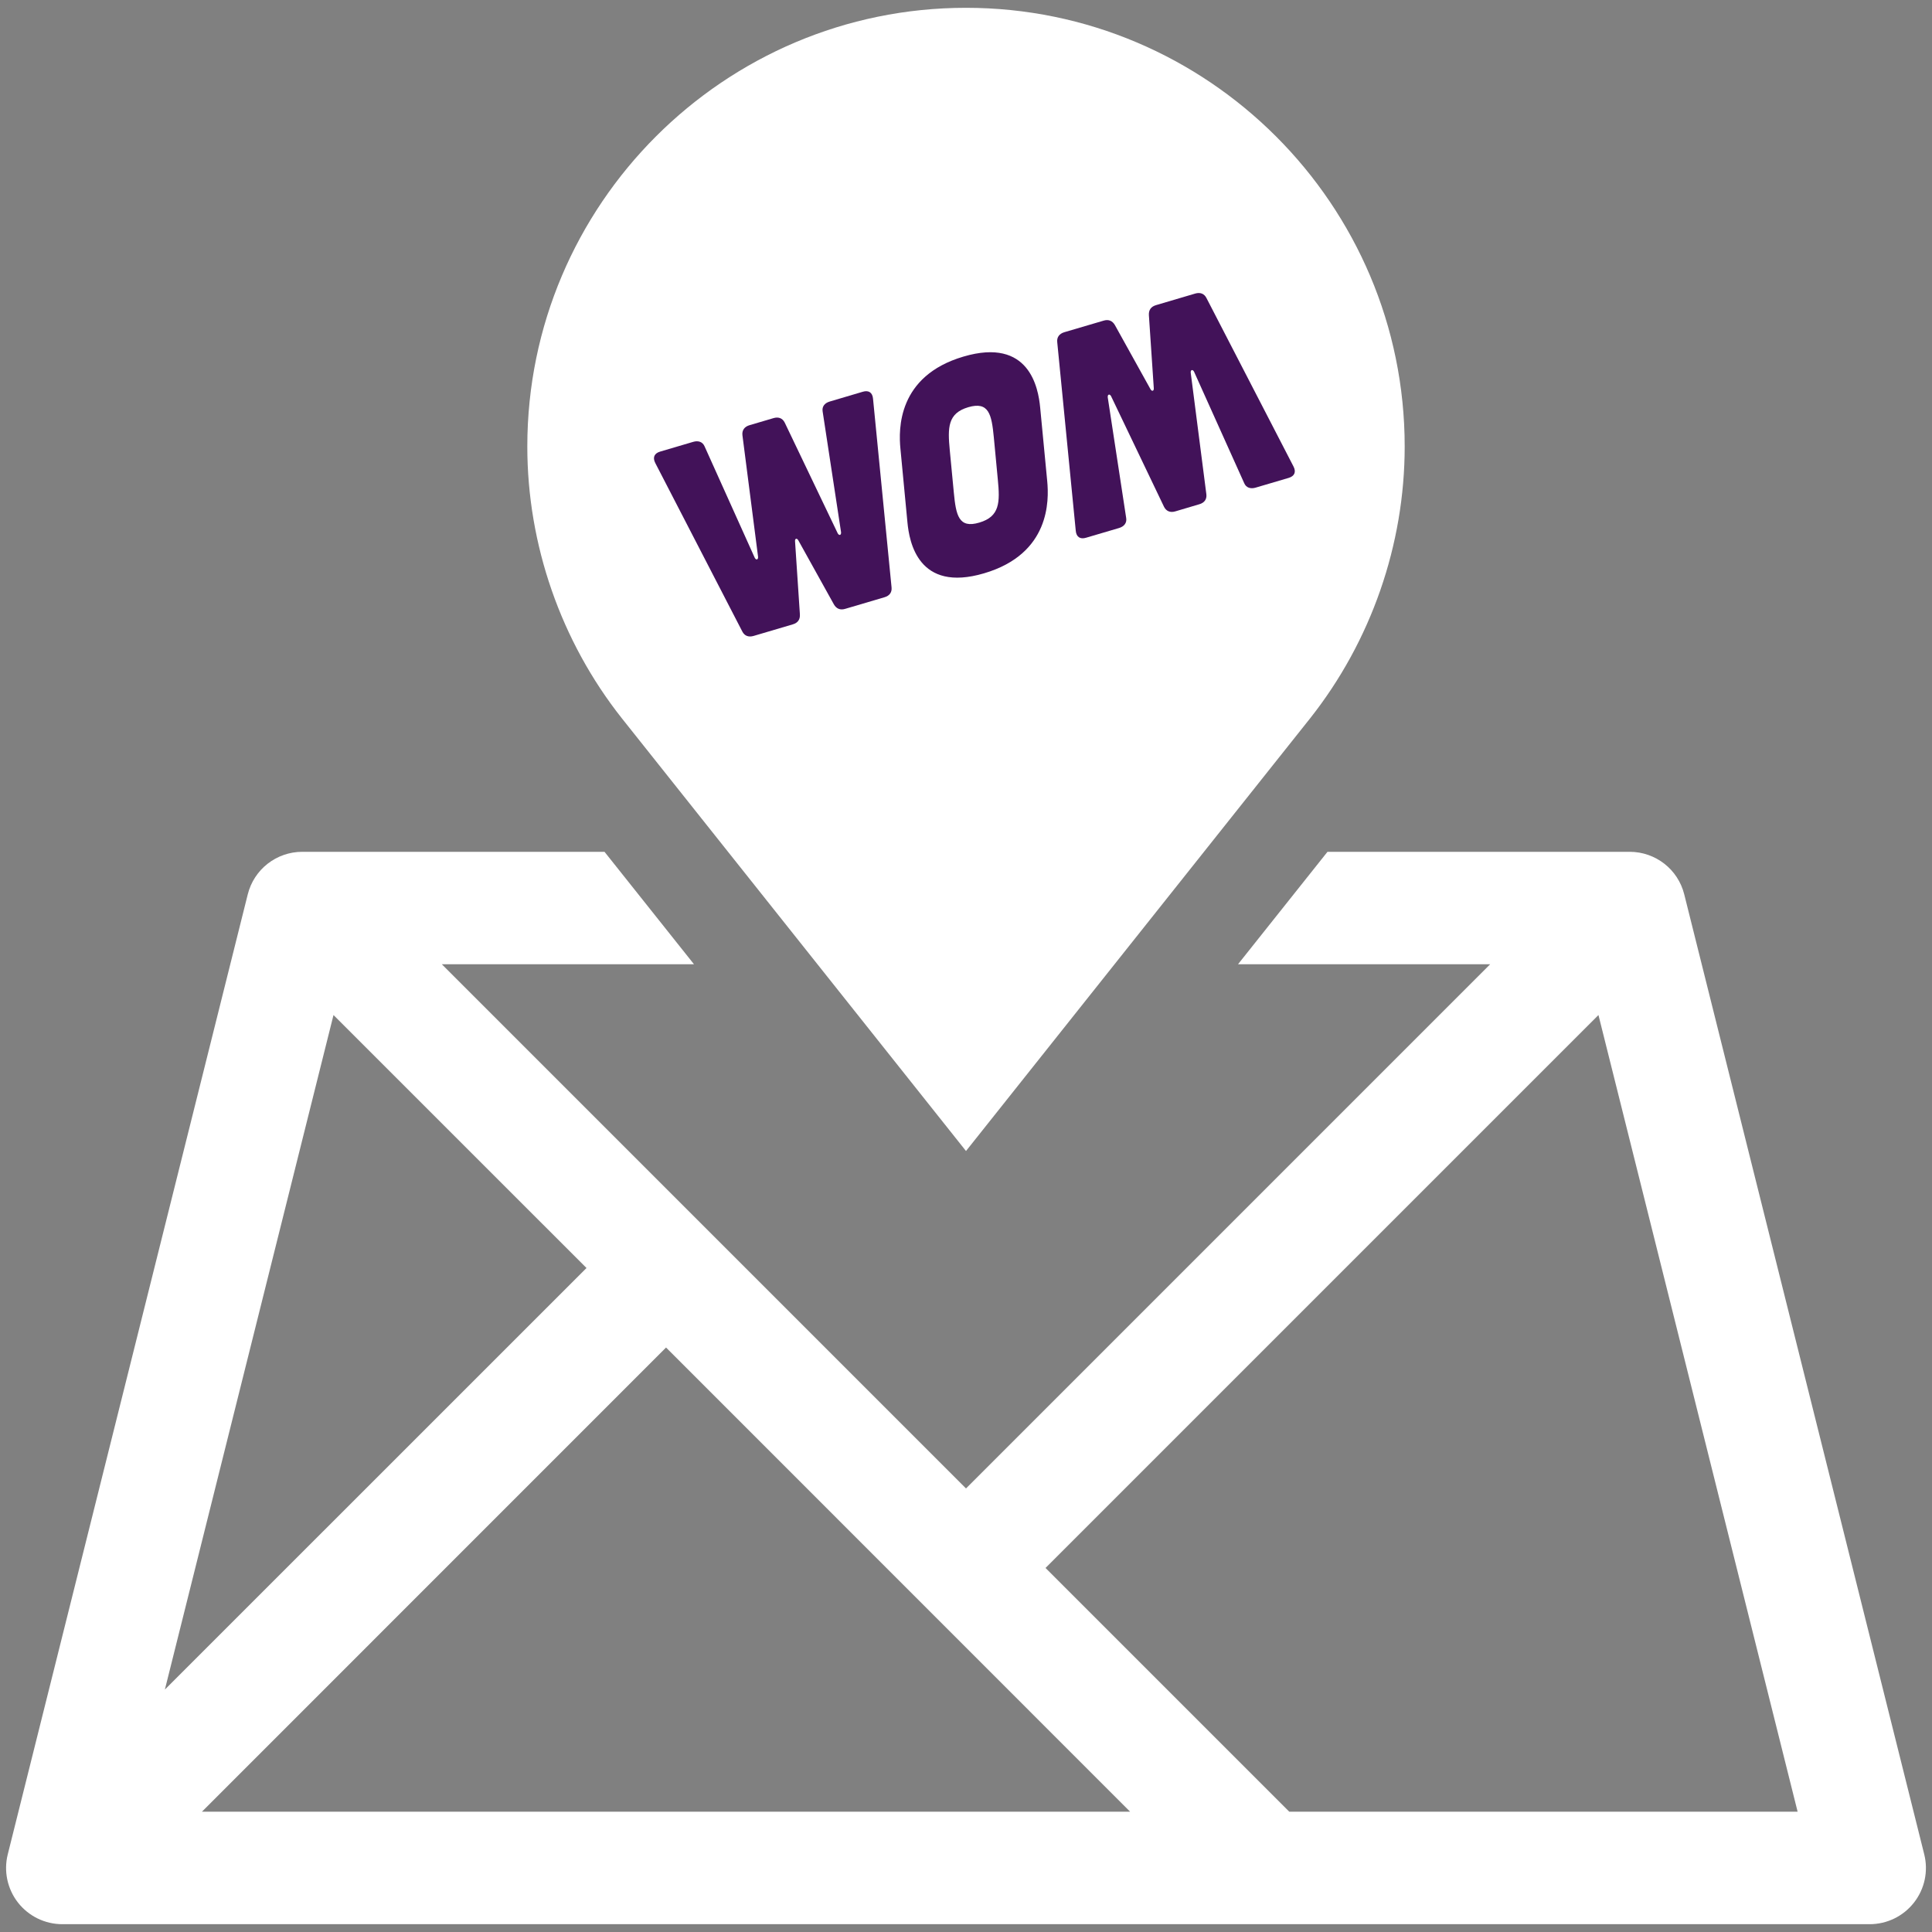
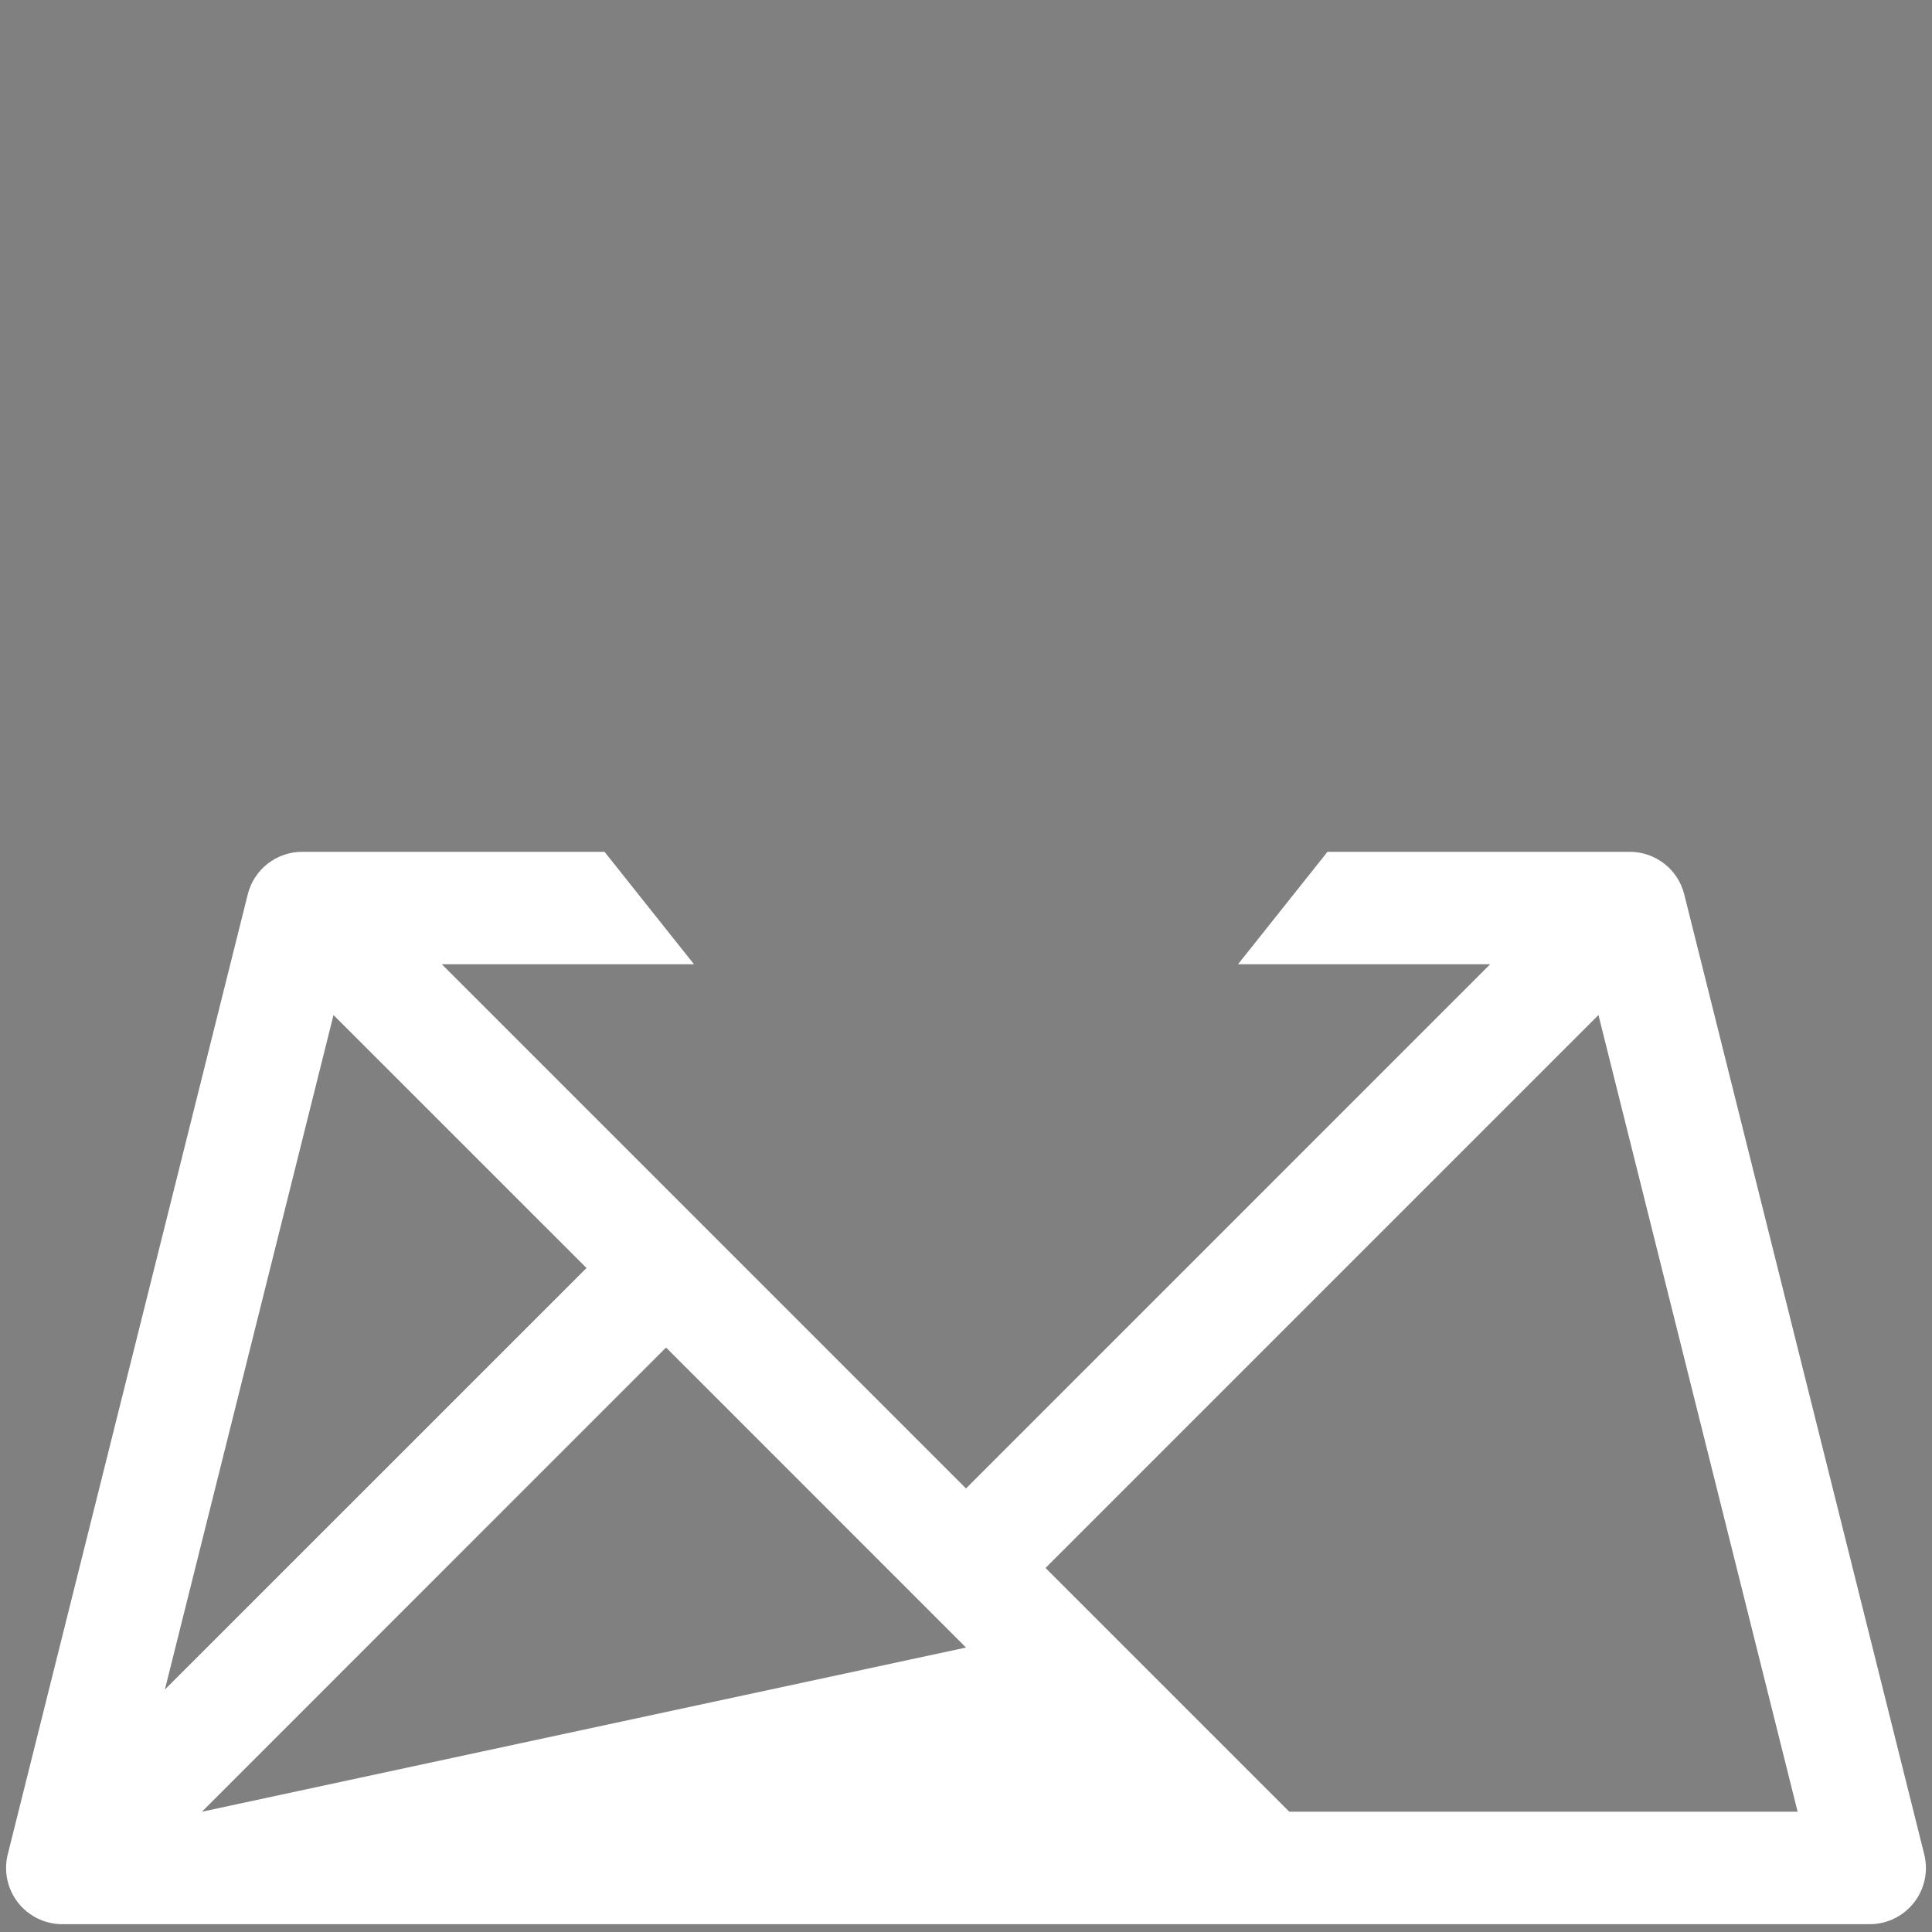
<svg xmlns="http://www.w3.org/2000/svg" width="47px" height="47px" viewBox="0 0 47 47" version="1.1">
  <rect x="0" y="0" width="47" height="47" fill="#808080" stroke="none" />
  <title>noun_1357383_cc</title>
  <desc>Created with Sketch.</desc>
  <defs />
  <g id="Home-Desktop1" stroke="none" stroke-width="1" fill="none" fill-rule="evenodd" transform="translate(-1433, -2747)">
    <g id="noun_1357383_cc" transform="translate(1433, 2747)">
      <g id="Group">
-         <path d="M23.5,28.001 L31.87,17.477 C33.356,15.599 34.172,13.25 34.172,10.862 C34.172,4.977 29.384,0.19 23.5,0.19 C17.615,0.19 12.828,4.977 12.828,10.862 C12.828,13.249 13.644,15.598 15.126,17.472 L23.5,28.001 Z" id="Shape" fill="#FFFFFF" fill-rule="nonzero" />
-         <path d="M46.811,45.11 L40.973,21.758 C40.821,21.148 40.274,20.722 39.645,20.722 L32.294,20.722 L30.117,23.458 L36.251,23.458 L23.5,36.21 L10.749,23.458 L16.883,23.458 L14.706,20.722 L7.354,20.722 C6.726,20.722 6.179,21.148 6.027,21.758 L0.189,45.11 C0.086,45.519 0.179,45.952 0.437,46.284 C0.697,46.616 1.095,46.81 1.516,46.81 L23.5,46.81 L45.484,46.81 C45.905,46.81 46.303,46.616 46.562,46.284 C46.822,45.952 46.914,45.519 46.811,45.11 Z M8.113,24.693 L14.268,30.847 L4.011,41.102 L8.113,24.693 Z M4.912,44.074 L16.203,32.781 L23.5,40.08 L27.493,44.074 L4.912,44.074 Z M31.365,44.074 L25.435,38.144 L38.886,24.693 L43.731,44.074 L31.365,44.074 Z" id="Shape" fill="#FFFFFF" fill-rule="nonzero" />
+         <path d="M46.811,45.11 L40.973,21.758 C40.821,21.148 40.274,20.722 39.645,20.722 L32.294,20.722 L30.117,23.458 L36.251,23.458 L23.5,36.21 L10.749,23.458 L16.883,23.458 L14.706,20.722 L7.354,20.722 C6.726,20.722 6.179,21.148 6.027,21.758 L0.189,45.11 C0.086,45.519 0.179,45.952 0.437,46.284 C0.697,46.616 1.095,46.81 1.516,46.81 L23.5,46.81 L45.484,46.81 C45.905,46.81 46.303,46.616 46.562,46.284 C46.822,45.952 46.914,45.519 46.811,45.11 Z M8.113,24.693 L14.268,30.847 L4.011,41.102 L8.113,24.693 Z M4.912,44.074 L16.203,32.781 L23.5,40.08 L4.912,44.074 Z M31.365,44.074 L25.435,38.144 L38.886,24.693 L43.731,44.074 L31.365,44.074 Z" id="Shape" fill="#FFFFFF" fill-rule="nonzero" />
        <g id="logo-wom" transform="translate(24.082, 11.574) rotate(-10) translate(-24.082, -11.574) translate(16.082, 8.074)" fill="#421259">
-           <path d="M15.312,4.56 C15.357,4.704 15.296,4.796 15.148,4.813 L14.314,4.907 C14.188,4.921 14.088,4.869 14.061,4.752 L13.33,1.869 C13.308,1.801 13.252,1.807 13.246,1.879 L13.107,4.859 C13.1,4.981 13.022,5.054 12.896,5.067 L12.292,5.136 C12.166,5.151 12.075,5.096 12.04,4.979 L11.239,2.106 C11.217,2.038 11.161,2.044 11.154,2.116 L11.086,5.088 C11.085,5.208 11.001,5.282 10.875,5.297 L10.039,5.391 C9.892,5.408 9.812,5.331 9.824,5.181 L10.177,0.584 C10.185,0.462 10.263,0.39 10.389,0.375 L11.379,0.264 C11.505,0.249 11.589,0.304 11.631,0.419 L12.212,2.103 C12.234,2.171 12.29,2.165 12.296,2.093 L12.487,0.323 C12.502,0.201 12.571,0.129 12.698,0.114 L13.687,0.002 C13.814,-0.012 13.905,0.042 13.939,0.158 L15.312,4.56 Z" id="Fill-1" />
-           <path d="M0.037,1.782 C-0.008,1.637 0.053,1.545 0.2,1.528 L1.035,1.434 C1.162,1.42 1.26,1.472 1.288,1.59 L2.019,4.471 C2.041,4.54 2.096,4.534 2.103,4.462 L2.242,1.482 C2.25,1.36 2.328,1.287 2.453,1.273 L3.057,1.205 C3.184,1.19 3.275,1.244 3.309,1.361 L4.11,4.235 C4.133,4.304 4.188,4.298 4.195,4.225 L4.264,1.253 C4.265,1.132 4.348,1.059 4.475,1.045 L5.31,0.95 C5.458,0.933 5.538,1.01 5.525,1.16 L5.172,5.757 C5.164,5.879 5.087,5.952 4.961,5.965 L3.971,6.077 C3.844,6.092 3.76,6.037 3.718,5.921 L3.137,4.238 C3.115,4.171 3.059,4.176 3.054,4.249 L2.862,6.017 C2.848,6.141 2.778,6.212 2.651,6.227 L1.662,6.339 C1.535,6.353 1.444,6.3 1.409,6.183 L0.037,1.782 Z" id="Fill-3" />
-           <path d="M5.97,2.475 C6.006,2.001 6.206,0.72 7.869,0.533 C9.532,0.345 9.53,1.603 9.492,2.077 L9.35,3.87 C9.312,4.343 9.113,5.624 7.45,5.812 C5.786,6.001 5.789,4.742 5.827,4.268 L5.97,2.475 Z M7.064,3.751 C7.02,4.304 7.029,4.637 7.547,4.577 C8.067,4.519 8.13,4.178 8.173,3.626 L8.256,2.593 C8.299,2.041 8.291,1.708 7.771,1.766 C7.251,1.825 7.19,2.166 7.146,2.719 L7.064,3.751 Z" id="Fill-6" />
-         </g>
+           </g>
      </g>
    </g>
  </g>
</svg>